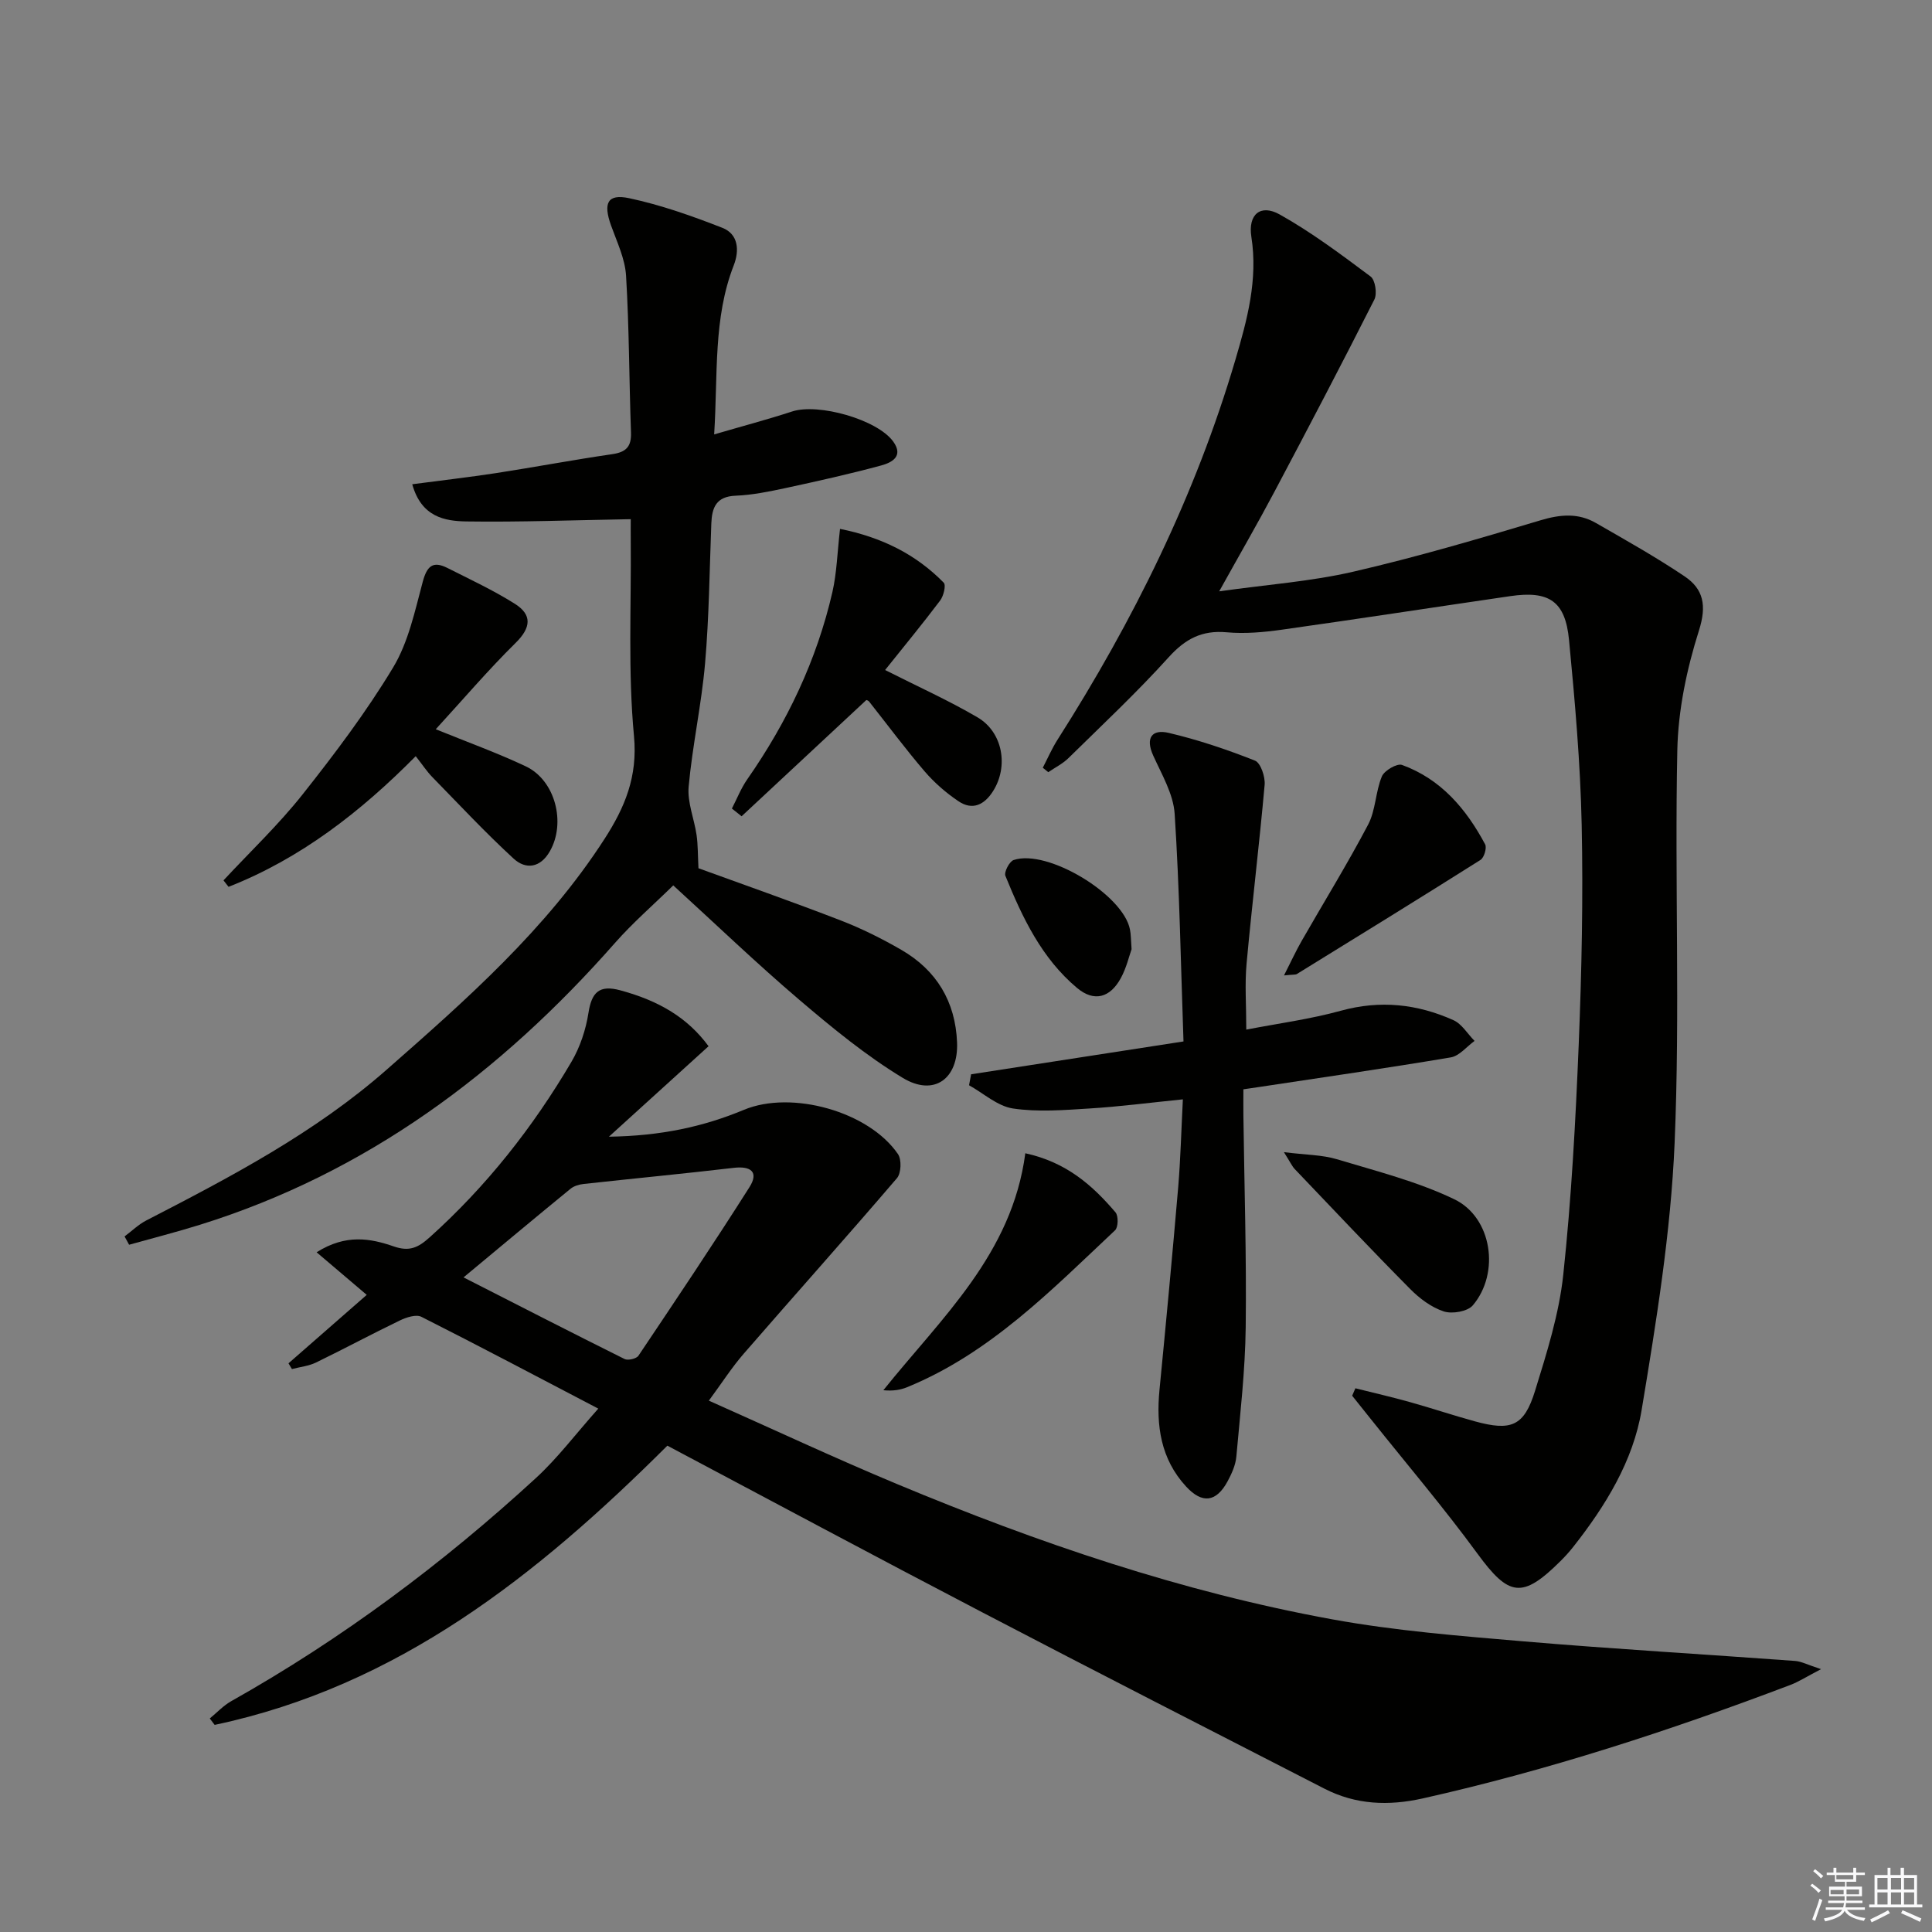
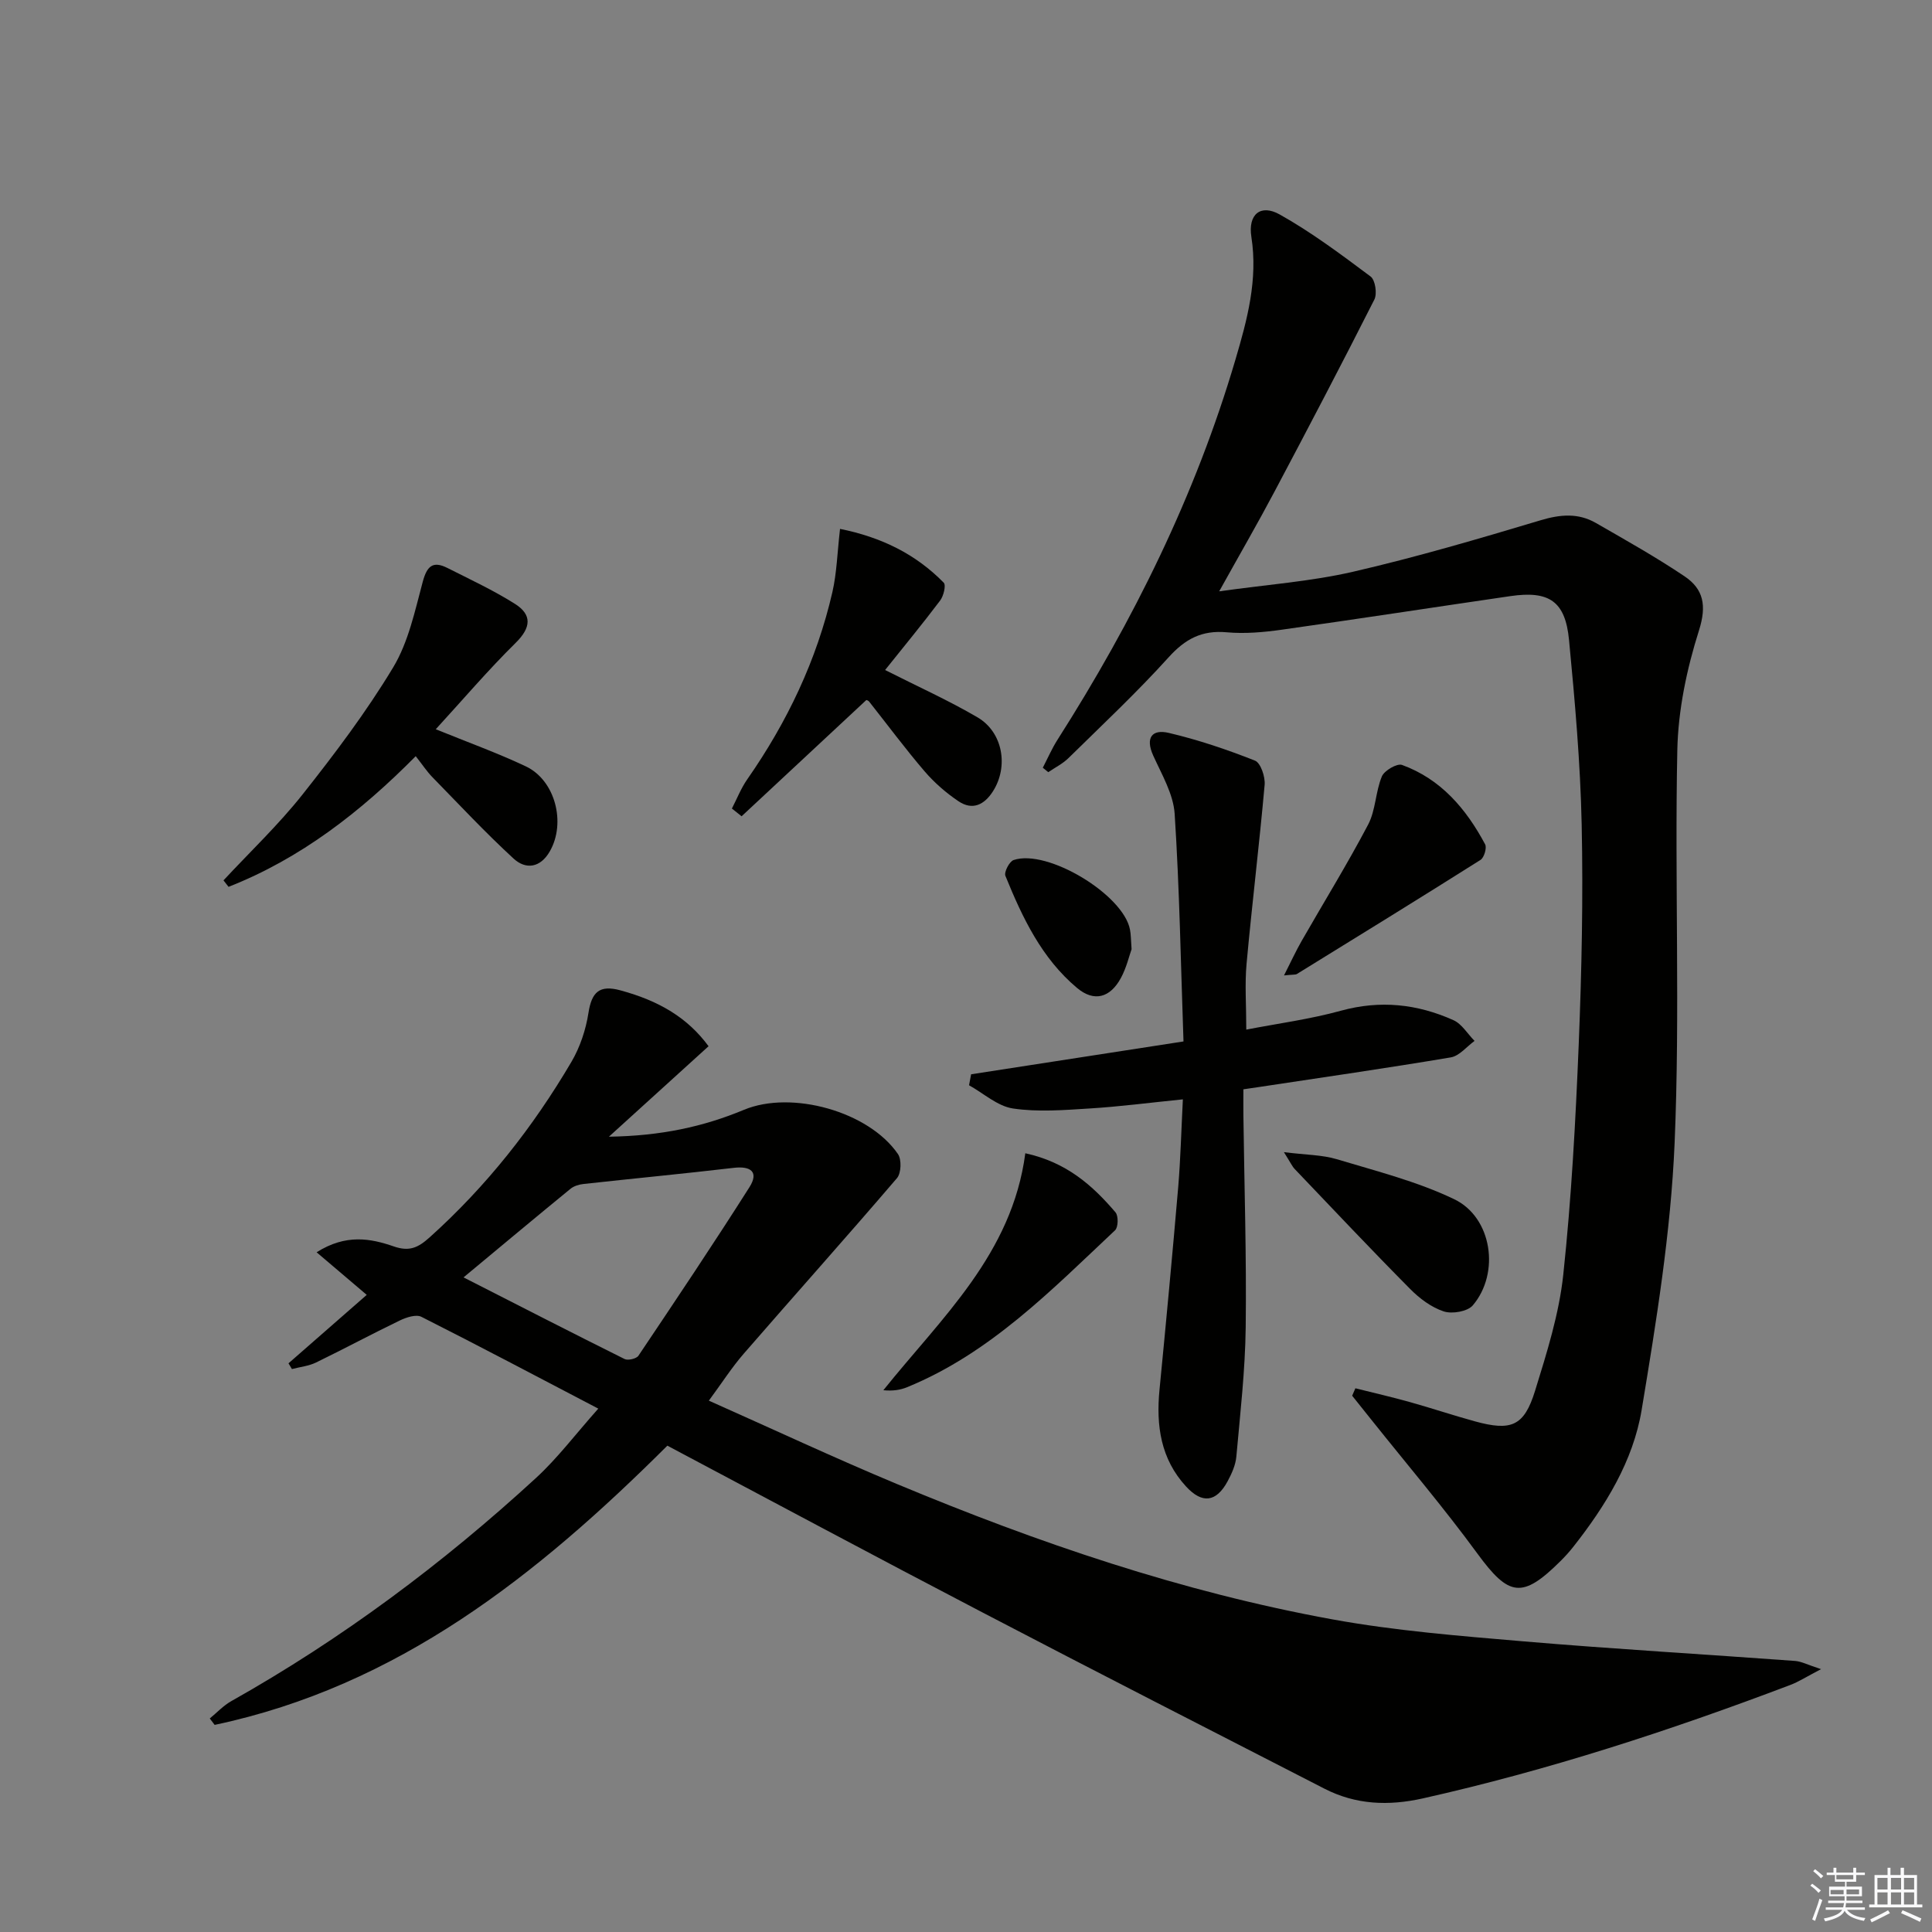
<svg xmlns="http://www.w3.org/2000/svg" enable-background="new 0 0 400 400" viewBox="0 0 400 400">
  <rect x="0" y="0" width="400" height="400" fill="#808080" stroke="none" />
  <g fill="#010100">
    <path d="m138.17 299.31c-27.02 26.93-55.83 49.79-93.73 57.81-.34-.44-.67-.89-1.01-1.33 1.48-1.21 2.82-2.67 4.46-3.59 22.89-12.88 43.8-28.48 63.1-46.22 4.47-4.11 8.17-9.05 12.88-14.34-12.8-6.69-24.66-12.97-36.63-19.01-1.09-.55-3.11.11-4.44.75-5.83 2.81-11.54 5.88-17.36 8.71-1.53.74-3.33.92-5 1.36-.24-.4-.47-.79-.71-1.19 5.39-4.71 10.78-9.43 16.2-14.17-3.45-2.93-6.67-5.67-10.38-8.82 6.07-3.83 11.15-2.88 15.98-1.21 3.21 1.11 5.01.28 7.4-1.86 11.76-10.56 21.41-22.8 29.38-36.36 1.79-3.05 2.99-6.67 3.53-10.17.67-4.27 2.27-5.8 6.57-4.64 8.17 2.21 14 5.75 18.29 11.58-6.49 5.89-13.02 11.82-20.63 18.73 10.77-.16 19.54-2.06 27.97-5.57 9.83-4.09 25.83.32 31.88 9.18.77 1.13.67 3.94-.21 4.97-10.46 12.22-21.19 24.21-31.73 36.35-2.49 2.87-4.55 6.1-7.22 9.72 13.13 5.84 25.91 11.82 38.92 17.25 29.18 12.17 59.05 22.37 90.22 28.04 13.04 2.37 26.34 3.42 39.57 4.55 18.71 1.59 37.46 2.67 56.19 4.05 1.32.1 2.59.8 5.37 1.7-3.04 1.58-4.65 2.63-6.41 3.29-24.85 9.42-50.07 17.65-76.04 23.47-7.11 1.59-13.88 1.32-20.38-2.02-23.65-12.14-47.33-24.23-70.9-36.54-21.81-11.37-43.5-23-65.13-34.47zm-42.2-34.84c11.56 5.89 22.41 11.46 33.34 16.9.7.35 2.46-.06 2.87-.68 7.76-11.56 15.52-23.13 22.98-34.89 1.99-3.14.32-4.43-3.25-4.01-10.35 1.21-20.73 2.2-31.09 3.34-.94.1-2.01.42-2.72 1.01-7.17 5.86-14.27 11.8-22.13 18.33z" />
    <path d="m280.62 287.43c3.79.95 7.61 1.82 11.37 2.88 4.47 1.25 8.88 2.73 13.36 3.96 7.54 2.07 10.19 1.02 12.46-6.29 2.44-7.89 4.98-15.93 5.85-24.08 1.69-15.85 2.55-31.81 3.2-47.74.61-15.13.93-30.29.61-45.42-.27-12.77-1.4-25.53-2.62-38.25-.77-8.03-4.13-10.24-12.15-9.07-15.77 2.3-31.52 4.73-47.3 6.95-3.76.53-7.65.88-11.41.54-5.15-.47-8.6 1.37-12.04 5.18-6.57 7.27-13.74 13.99-20.73 20.86-1.2 1.18-2.78 1.96-4.19 2.92-.38-.31-.75-.62-1.13-.92 1-1.93 1.87-3.94 3.03-5.77 15.7-24.64 28.57-50.61 36.85-78.71 2.44-8.27 4.69-16.56 3.3-25.44-.72-4.66 1.91-6.84 5.86-4.63 6.61 3.7 12.74 8.3 18.83 12.85.96.72 1.39 3.55.78 4.76-6.74 13.34-13.68 26.57-20.68 39.78-3.48 6.57-7.21 13.01-11.45 20.64 9.9-1.4 18.98-2.04 27.73-4.06 13.06-3.01 25.95-6.8 38.8-10.65 4.09-1.23 7.81-1.55 11.47.56 6.19 3.56 12.43 7.06 18.35 11.04 3.92 2.64 4.62 6.04 2.99 11.19-2.53 7.97-4.32 16.5-4.49 24.83-.56 27.1.59 54.26-.56 81.33-.79 18.49-3.79 36.96-6.83 55.27-1.76 10.56-7.47 19.83-14.13 28.29-.82 1.04-1.72 2.04-2.66 2.97-7.94 7.89-10.7 7.35-17.22-1.56-6.96-9.51-14.62-18.51-21.97-27.73-1.31-1.65-2.63-3.29-3.95-4.94.22-.52.45-1.03.67-1.54z" />
-     <path d="m147.86 89.94c6.02-1.76 11.13-3.11 16.15-4.75 5.41-1.77 17.61 1.66 20.91 6.21 2.24 3.09-.31 4.38-2.48 4.97-6.55 1.77-13.18 3.25-19.81 4.68-3.41.73-6.87 1.44-10.33 1.58-4.03.16-4.9 2.45-5.03 5.77-.37 9.64-.46 19.31-1.29 28.91-.74 8.55-2.62 16.99-3.4 25.54-.3 3.27 1.15 6.67 1.64 10.04.29 2.03.25 4.11.39 6.87 9.23 3.36 19.4 6.92 29.44 10.8 4.33 1.67 8.53 3.77 12.55 6.09 7.3 4.22 11.21 10.71 11.55 19.17.3 7.54-4.77 11.27-11.25 7.34-7.61-4.61-14.6-10.36-21.4-16.15-8.86-7.55-17.26-15.62-26.11-23.7-4.16 4.08-8.4 7.75-12.07 11.92-23.65 26.86-51.42 47.6-85.97 58.36-4.83 1.5-9.74 2.76-14.62 4.12-.31-.57-.63-1.14-.94-1.72 1.5-1.12 2.87-2.47 4.5-3.31 17.47-9.01 34.89-18.14 49.77-31.22 16.51-14.51 33.03-29.05 45.1-47.77 4.19-6.5 6.89-12.86 6.1-21.29-1.26-13.38-.55-26.95-.67-40.44-.02-1.76 0-3.51 0-4.47-11.84.2-22.92.63-33.99.47-4.52-.07-9.35-.9-11.25-7.7 6.11-.81 11.75-1.45 17.36-2.31 8.03-1.24 16.01-2.75 24.05-3.92 2.88-.42 3.99-1.56 3.88-4.51-.39-10.8-.37-21.63-1.02-32.42-.21-3.53-1.88-7-3.11-10.42-1.65-4.61-.76-6.6 3.73-5.65 6.59 1.4 13.03 3.68 19.32 6.14 3.32 1.3 3.55 4.68 2.36 7.75-4.28 10.98-3.27 22.5-4.06 35.02z" />
    <path d="m244.9 227.61c-6.89.69-13.1 1.51-19.33 1.89-5.28.33-10.68.77-15.85 0-3.2-.48-6.07-3.13-9.09-4.81.14-.76.29-1.51.43-2.27 14.41-2.23 28.81-4.45 43.97-6.8-.56-15.95-.82-31.56-1.83-47.13-.27-4.1-2.67-8.14-4.44-12.06-1.68-3.72-.22-5.51 3.23-4.69 6.07 1.43 12.04 3.44 17.84 5.74 1.18.47 2.14 3.34 2 5-1.1 12.36-2.61 24.68-3.74 37.04-.39 4.25-.06 8.57-.06 13.65 6.48-1.26 13.16-2.14 19.59-3.91 8.13-2.24 15.82-1.4 23.29 1.95 1.75.78 2.93 2.84 4.38 4.3-1.63 1.18-3.14 3.11-4.92 3.41-13.24 2.23-26.53 4.14-39.8 6.15-.81.12-1.63.24-3.14.46 0 1.8-.02 3.58 0 5.35.19 14.64.66 29.28.48 43.91-.11 8.95-1.14 17.88-1.94 26.81-.16 1.74-.96 3.51-1.81 5.09-2.35 4.34-5.26 4.71-8.61 1.06-5.24-5.7-6.21-12.59-5.49-20 1.37-14.04 2.69-28.09 3.89-42.14.47-5.74.62-11.51.95-18z" />
    <path d="m90.22 150.98c6.54 2.67 12.73 4.89 18.65 7.69 6.1 2.89 8.35 11.7 4.96 17.6-1.96 3.42-4.97 3.82-7.5 1.49-5.84-5.37-11.27-11.19-16.82-16.87-1.14-1.17-2.05-2.57-3.44-4.33-11.41 11.53-23.85 21.2-38.75 27.05-.35-.45-.7-.9-1.05-1.34 5.5-5.91 11.39-11.5 16.39-17.81 6.68-8.44 13.21-17.1 18.75-26.3 3.15-5.24 4.49-11.66 6.11-17.69.87-3.25 2.08-4.41 5.11-2.88 4.71 2.38 9.53 4.62 13.98 7.43 3.58 2.26 3.36 4.91.16 8.07-5.74 5.66-10.99 11.83-16.55 17.89z" />
-     <path d="m183.25 138.72c6.78 3.43 13.14 6.29 19.12 9.79 5.28 3.08 6.48 10.2 3.21 15.32-1.79 2.81-4.24 4-7.12 2.07-2.57-1.73-5-3.84-7.02-6.19-4-4.67-7.68-9.63-11.5-14.46-.18-.23-.55-.31-.57-.32-8.65 8.07-17.24 16.07-25.83 24.07-.67-.53-1.34-1.07-2.01-1.6 1.05-2.03 1.89-4.2 3.19-6.06 8.26-11.85 14.38-24.67 17.62-38.76.91-3.98 1.01-8.16 1.58-13.08 8.61 1.74 15.68 5.23 21.47 11.14.51.52-.03 2.75-.74 3.69-3.61 4.79-7.42 9.41-11.4 14.39z" />
+     <path d="m183.25 138.72c6.78 3.43 13.14 6.29 19.12 9.79 5.28 3.08 6.48 10.2 3.21 15.32-1.79 2.81-4.24 4-7.12 2.07-2.57-1.73-5-3.84-7.02-6.19-4-4.67-7.68-9.63-11.5-14.46-.18-.23-.55-.31-.57-.32-8.65 8.07-17.24 16.07-25.83 24.07-.67-.53-1.34-1.07-2.01-1.6 1.05-2.03 1.89-4.2 3.19-6.06 8.26-11.85 14.38-24.67 17.62-38.76.91-3.98 1.01-8.16 1.58-13.08 8.61 1.74 15.68 5.23 21.47 11.14.51.52-.03 2.75-.74 3.69-3.61 4.79-7.42 9.41-11.4 14.39" />
    <path d="m212.28 238.77c8.56 1.87 13.92 6.67 18.67 12.23.63.73.58 3.1-.09 3.72-13.17 12.37-25.85 25.44-43.04 32.48-1.41.58-2.95.82-4.93.63 12.02-15.01 26.64-28.16 29.39-49.06z" />
    <path d="m265.82 238.54c4.59.58 7.91.55 10.94 1.46 8.2 2.47 16.64 4.6 24.31 8.28 7.86 3.76 9.54 15.29 3.86 21.98-1.09 1.28-4.29 1.83-6.03 1.25-2.57-.85-5.02-2.69-6.96-4.66-8.08-8.15-15.95-16.5-23.87-24.8-.54-.56-.87-1.33-2.25-3.51z" />
    <path d="m265.84 201.95c1.49-2.94 2.47-5.07 3.63-7.1 4.6-8.04 9.48-15.94 13.79-24.13 1.57-2.99 1.52-6.8 2.84-9.97.51-1.22 3.14-2.75 4.17-2.38 8.06 2.93 13.29 9.1 17.21 16.44.39.73-.21 2.75-.95 3.22-12.62 7.97-25.33 15.8-38.03 23.63-.25.16-.64.09-2.66.29z" />
    <path d="m234.28 196.52c-.5 1.4-1.06 3.85-2.22 5.98-2.23 4.1-5.54 4.99-9.05 2.06-7.33-6.13-11.34-14.58-14.85-23.22-.32-.78.82-2.98 1.7-3.28 6.99-2.36 22.72 7.16 24.09 14.4.2.98.18 1.99.33 4.06z" />
  </g>
  <path d="m374.8 390.4.4-.4c.7.5 1.3 1 1.8 1.4l-.5.5c-.5-.6-1.1-1.1-1.7-1.5zm1 7.3-.6-.3c.5-1.4 1.1-2.8 1.5-4.3.2.1.4.2.6.3-.5 1.3-1 2.8-1.5 4.3zm-.4-10.3.4-.4c.4.3 1 .8 1.7 1.4l-.5.5c-.4-.5-1-1-1.6-1.5zm2.5.3h1.7v-1h.6v1h3.5v-1h.6v1h1.8v.5h-1.8v1.4h-2v1h3.2v2h-3.2v.9h3.3v.5h-3.4c0 .3-.1.6-.1.9h4v.5h-3.7c.7.9 1.9 1.5 3.8 1.7-.1.2-.2.4-.3.6-2.1-.4-3.5-1.1-4-2.1-.4 1-1.8 1.7-4 2.2-.1-.2-.2-.4-.3-.6 2.1-.4 3.4-1 3.8-1.8h-3.4v-.5h3.6c.1-.3.1-.6.2-.9h-3.3v-.5h3.4c0-.3 0-.6 0-.9h-3.2v-2h3.3v-1h-2.1v-1.4h-1.7v-.5zm1.1 3.5v1h2.7c0-.3 0-.4 0-.4 0-.1 0-.2 0-.2 0-.1 0-.2 0-.3h-2.7zm1.2-3v.9h3.5v-.9zm4.7 3h-2.6v.6.4h2.6z" fill="#fafafb" />
  <path d="m393.6 386.7h.6v1.5h2.7v6.1h1.1v.6h-11v-.6h1.1v-6.1h2.7v-1.5h.6v1.5h2.1v-1.5zm-2.7 8.8.4.6c-1.2.6-2.5 1.3-3.8 1.9-.1-.2-.2-.4-.3-.6 1.2-.6 2.5-1.2 3.7-1.9zm-2.2-6.7v2.4h2.1v-2.4zm0 3v2.5h2.1v-2.5zm2.8-3v2.4h2.1v-2.4zm0 3v2.5h2.1v-2.5zm6 6.1c-1.4-.7-2.7-1.3-3.9-1.8l.3-.6c1.5.6 2.7 1.2 3.9 1.7zm-1.2-9.1h-2.1v2.4h2.1zm-2.1 3v2.5h2.1v-2.5z" fill="#fafafb" />
</svg>